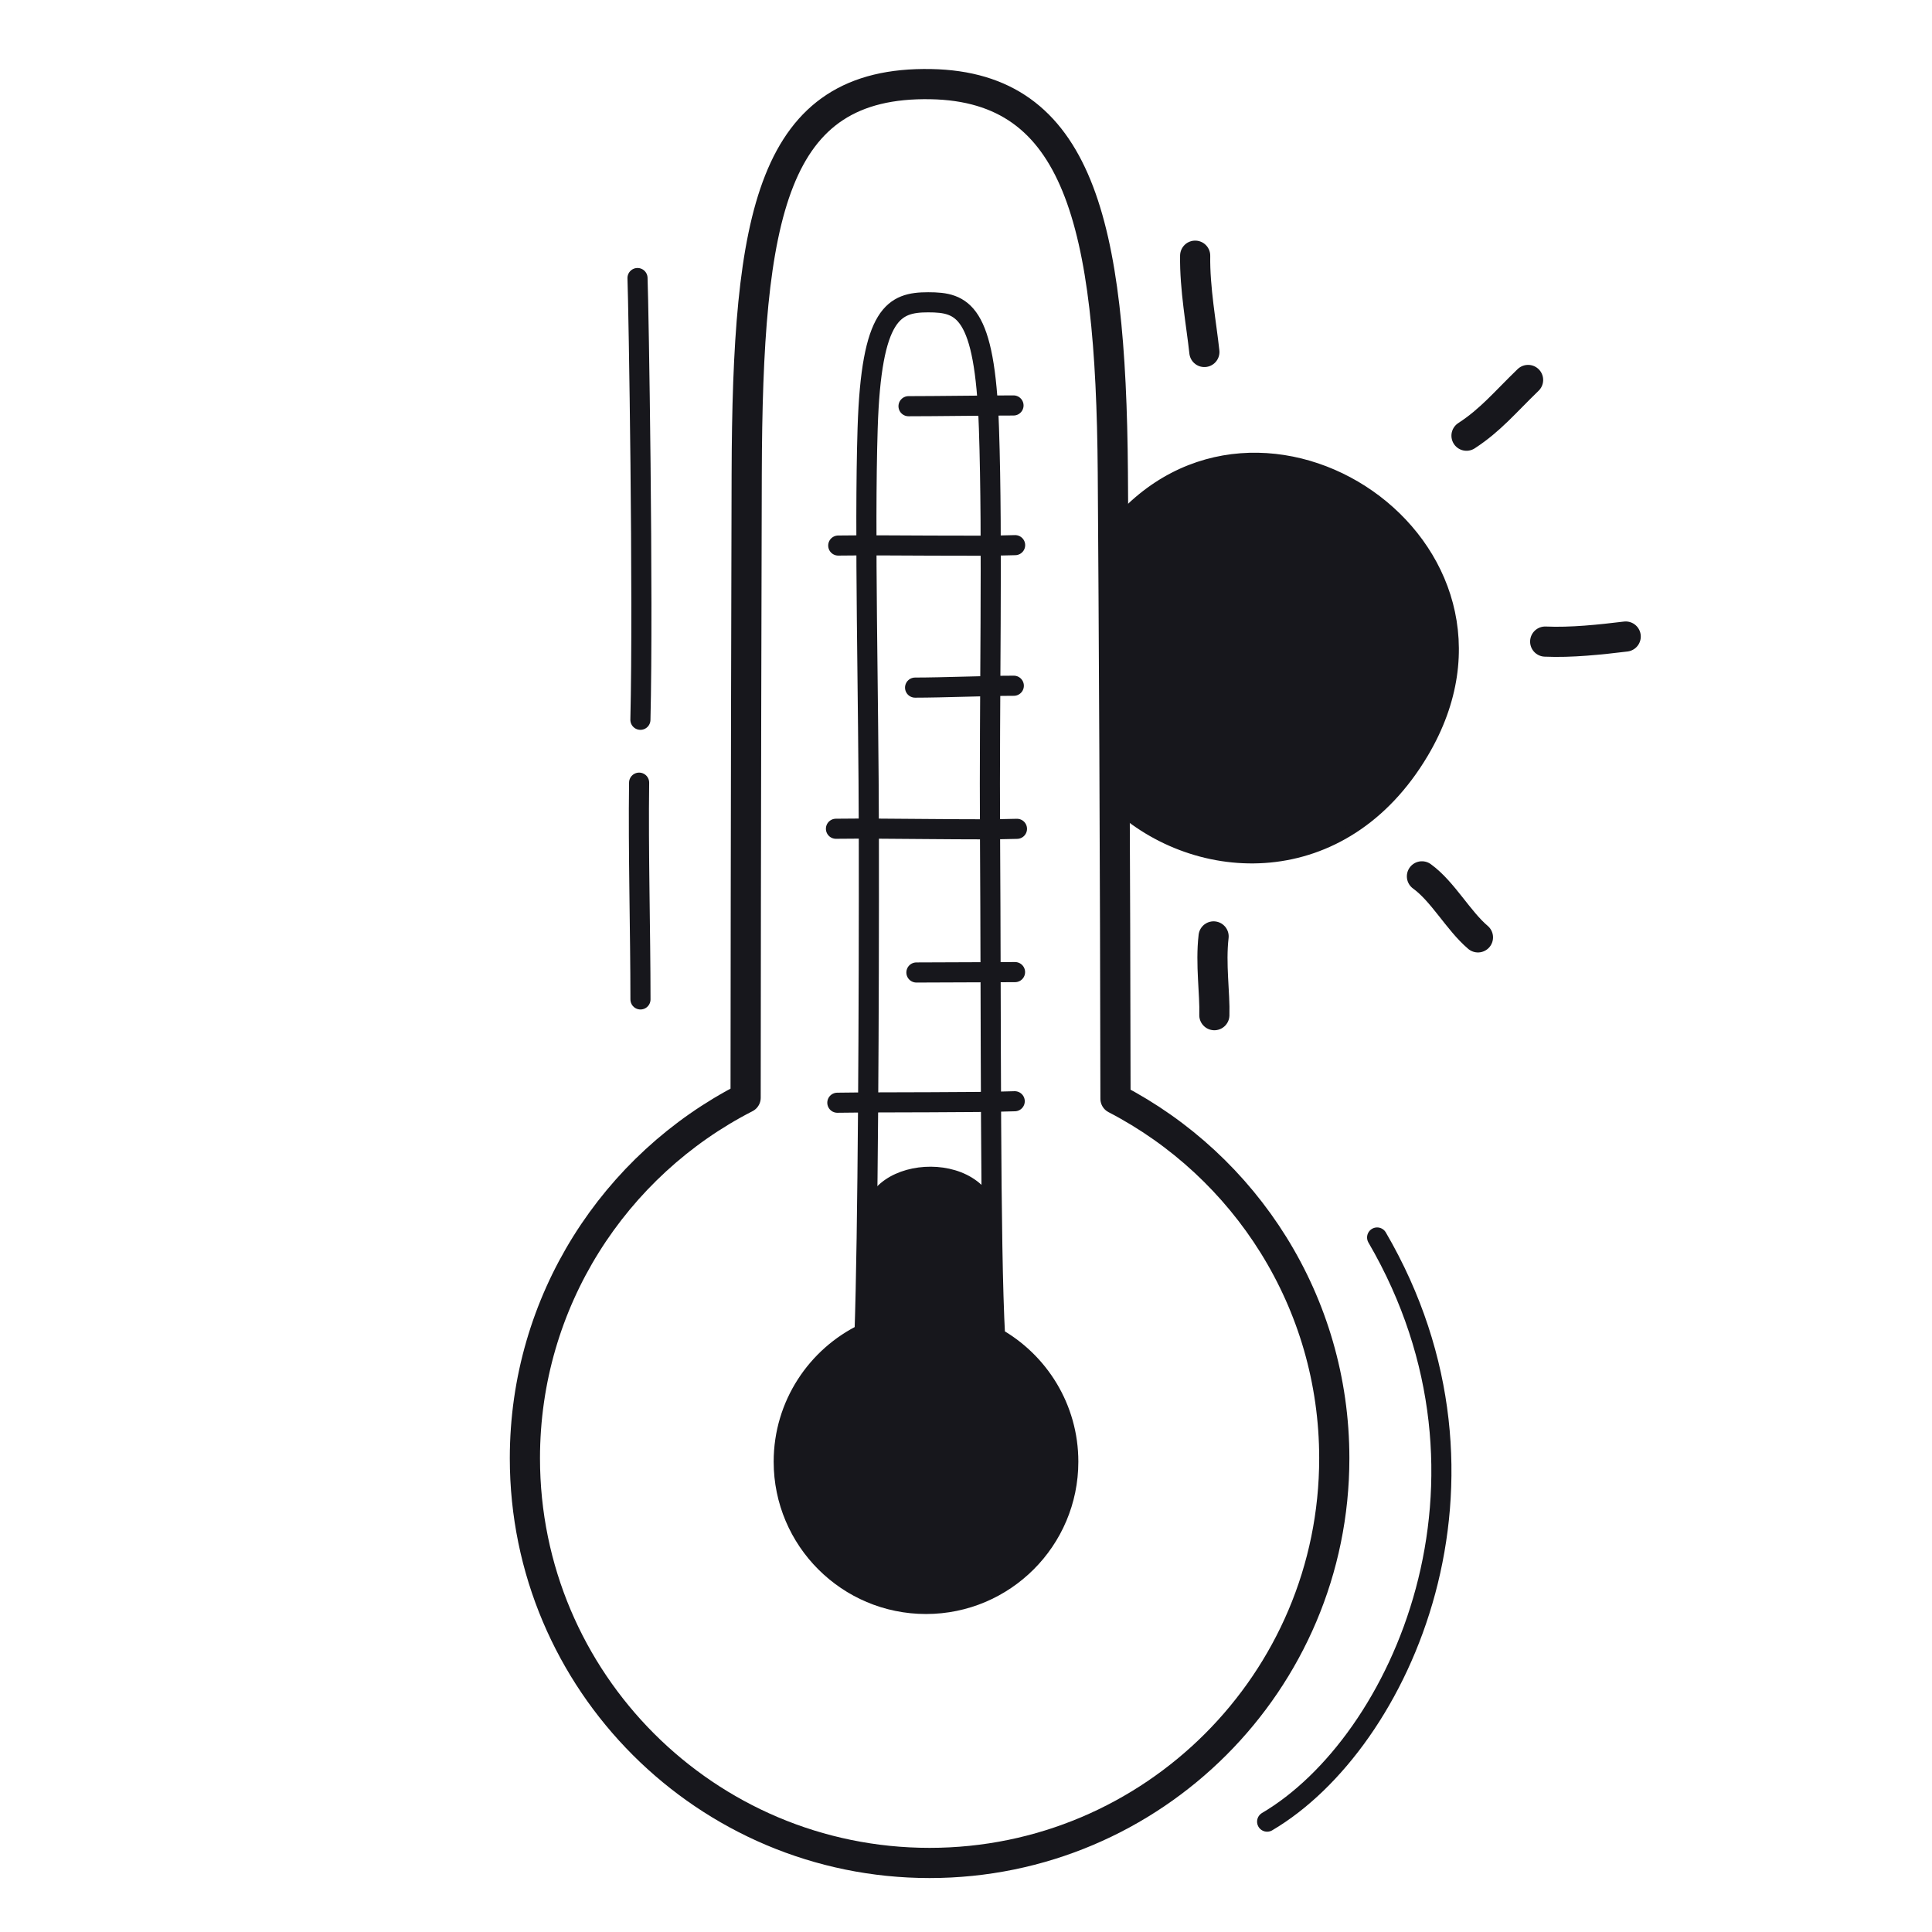
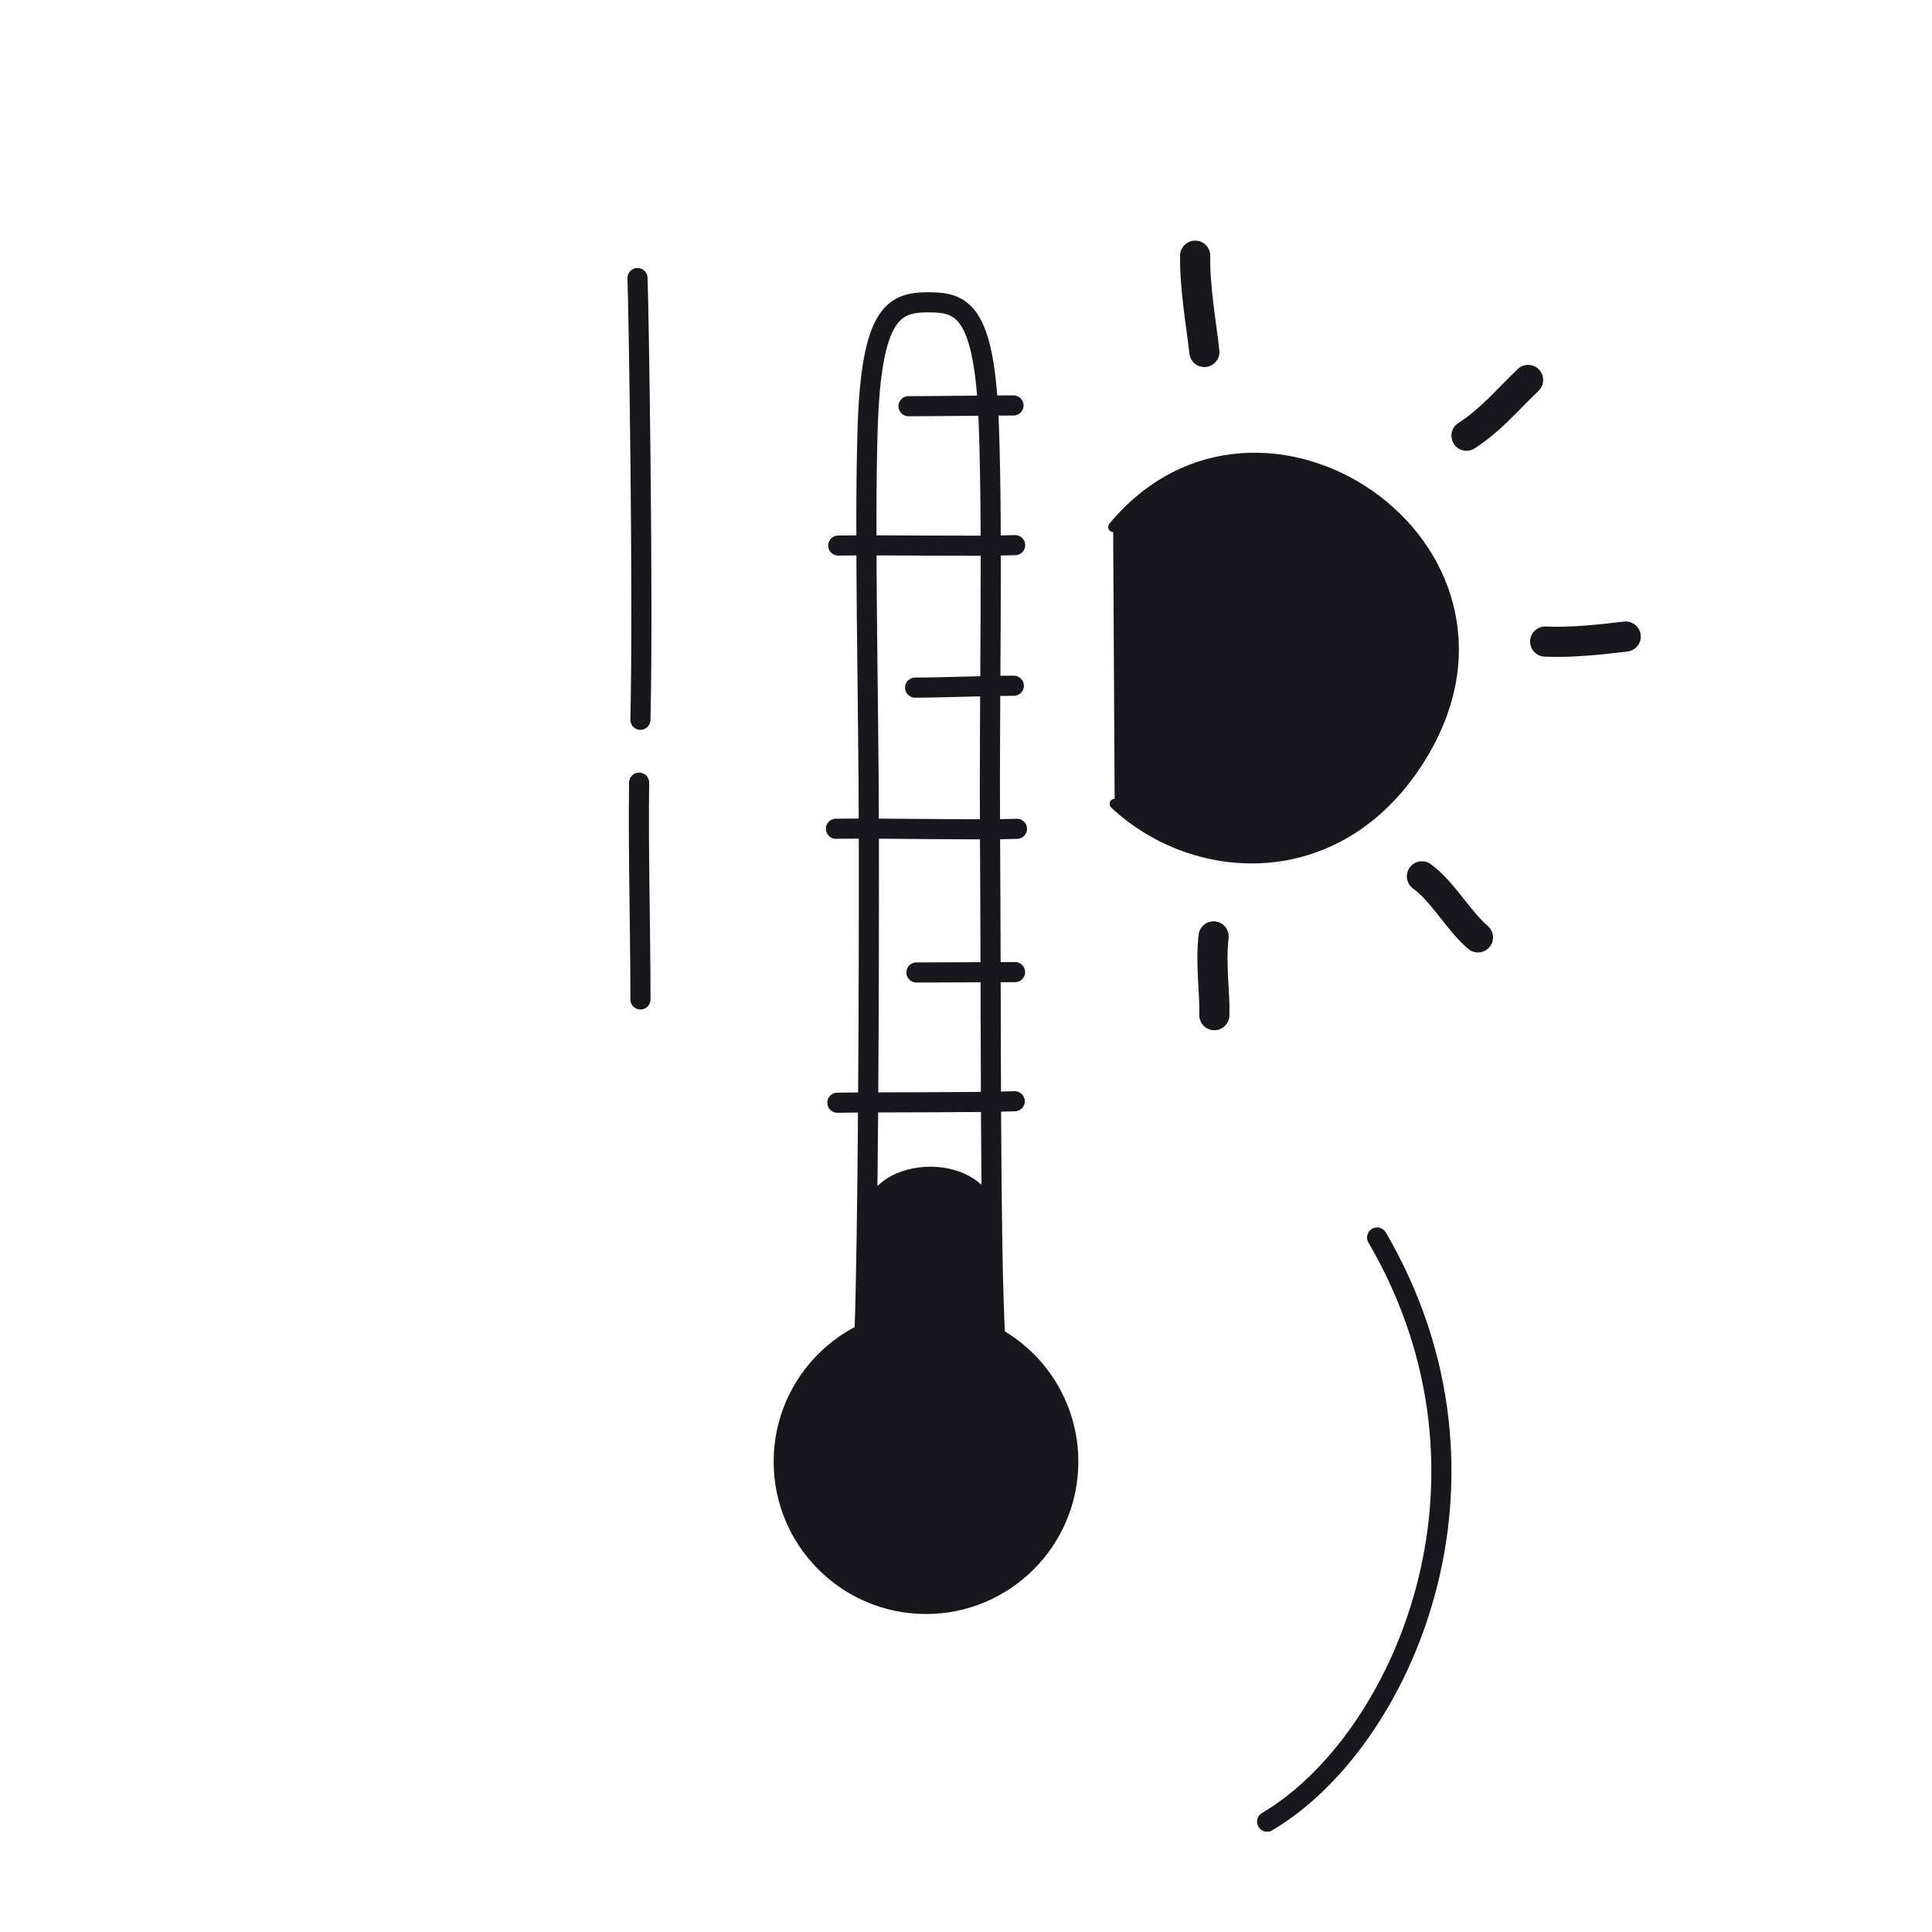
<svg xmlns="http://www.w3.org/2000/svg" width="192" height="192" style="width:100%;height:100%;transform:translate3d(0,0,0);content-visibility:visible" viewBox="0 0 192 192">
  <defs>
    <clipPath id="a">
      <path d="M0 0h192v192H0z" />
    </clipPath>
    <clipPath id="c">
      <path d="M0 0h192v192H0z" />
    </clipPath>
    <clipPath id="b">
      <path d="M0 0h192v192H0z" />
    </clipPath>
  </defs>
  <g clip-path="url(#a)">
    <g clip-path="url(#b)" style="display:block">
-       <path fill="none" stroke="#17171C" stroke-linecap="round" stroke-linejoin="round" stroke-width="3" d="M-18.176-49.629c-.021 6.978-.093 36.102-.107 61.976-13.016 6.662-21.935 20.21-21.935 35.826 0 22.197 18.021 40.218 40.218 40.218S40.218 70.37 40.218 48.173c0-15.538-8.831-29.03-21.744-35.727-.027-22.41-.163-48.513-.264-62.245-.184-24.829-3.419-38.306-18.076-38.587-15.859-.304-18.233 12.979-18.31 38.757" class="primary" style="display:block" transform="translate(92.382 96.747)" />
      <path fill="none" stroke="#17171C" stroke-linecap="round" stroke-linejoin="round" stroke-width="2.996" d="M7.988 2.453C6.341.477 5.571-2.71 4.088-4.798" class="primary" style="display:block" transform="rotate(165.723 69.349 53.12)" />
      <path fill="none" stroke="#17171C" stroke-linecap="round" stroke-linejoin="round" stroke-width="2.996" d="M5.281 2.568C2.822 1.822-.101 1.401-2.598 1.081" class="primary" style="display:block" transform="rotate(165.723 75.588 42.449)" />
      <path fill="none" stroke="#17171C" stroke-linecap="round" stroke-linejoin="round" stroke-width="2.996" d="M1.834-6.454C-.86-5.54-2.641-4.21-5.464-2.595" class="primary" style="display:block" transform="rotate(165.723 70.671 27.434)" />
      <path fill="none" stroke="#17171C" stroke-linecap="round" stroke-linejoin="round" stroke-width="2.996" d="M3.173-1.601c-1.316.657-5.03 2.56-6.346 3.202" class="primary" style="display:none" transform="rotate(120.723 32.68 82.613)" />
      <path fill="none" stroke="#17171C" stroke-linecap="round" stroke-linejoin="round" stroke-width="2.996" d="M1.567-4.027C.972-1.973.7.978-.292 3.578" class="primary" style="display:block" transform="rotate(165.723 54.554 55.889)" />
      <path fill="none" stroke="#17171C" stroke-linecap="round" stroke-linejoin="round" stroke-width="2.996" d="M3.88-2.838C1.706-1.21-1.057 1.223-3.88 2.838" class="primary" style="display:block" transform="rotate(120.723 51.026 49.017)" />
      <g fill="none" stroke="#17171C" stroke-linecap="round" stroke-linejoin="round" style="display:block">
        <path stroke-width="1.996" d="M100.843 109.44c-3.873.14-12.652.078-17.63.148m17.67-55.412c-3.873.14-12.6-.03-17.58.04m17.763 28.152c-3.871.139-13.01-.077-17.99-.007" class="primary" />
        <path stroke-width="2" d="M100.872 96.607c-2.59 0-7.087.038-9.8.038m9.679-28.497c-2.59 0-7.097.186-9.81.186m9.78-28.04c-2.59 0-7.719.074-10.432.074" class="primary" />
      </g>
      <g style="display:block">
        <path fill="#17171C" d="M86.322 121.175c-.005 4.573-.142 8.503-.24 11.331-4.75 2.28-8.032 7.136-8.032 12.753 0 7.804 6.335 14.139 14.138 14.139 7.804 0 14.14-6.335 14.14-14.139 0-5.311-2.936-9.942-7.271-12.358-.151-2.714-.256-6.566-.309-11.124-.083-7.243-12.419-6.774-12.426-.602" class="primary" />
        <path fill="none" stroke="#17171C" stroke-linecap="round" stroke-linejoin="round" d="M86.322 121.175c-.005 4.573-.142 8.503-.24 11.331-4.75 2.28-8.032 7.136-8.032 12.753 0 7.804 6.335 14.139 14.138 14.139 7.804 0 14.14-6.335 14.14-14.139 0-5.311-2.936-9.942-7.271-12.358-.151-2.714-.256-6.566-.309-11.124-.083-7.243-12.419-6.774-12.426-.602" class="primary" />
      </g>
      <path fill="none" stroke="#17171C" stroke-linecap="round" stroke-linejoin="round" stroke-width="2" d="M-5.68-11.924c.027 17.086-.088 39.955-.427 49.711-4.75 2.28-8.032 7.136-8.032 12.753 0 7.804 6.335 14.138 14.138 14.138 7.804 0 14.14-6.334 14.14-14.138 0-5.311-2.936-9.942-7.271-12.358-.512-9.184-.387-31.408-.505-49.903-.086-13.434.275-29.195-.108-40.457-.399-11.747-2.641-12.5-6.036-12.5-3.389.001-5.657 1.012-6.02 12.528-.33 10.436.099 26.695.121 40.226" class="primary" style="display:block" transform="translate(92.025 94.72)" />
      <path fill="none" stroke="#17171C" stroke-linecap="round" stroke-linejoin="round" stroke-width="1.998" d="M.095 21.95c.299-12.198-.174-41.019-.288-43.9" class="primary" style="display:block" transform="translate(63.548 49.582)" />
      <path fill="none" stroke="#17171C" stroke-linecap="round" stroke-linejoin="round" stroke-width="1.998" d="M.078 10.771c0-6.749-.227-14.806-.134-21.542" class="primary" style="display:block" transform="translate(63.571 88.551)" />
      <path fill="none" stroke="#17171C" stroke-linecap="round" stroke-linejoin="round" stroke-width="1.998" d="M-8.665 29C4.655 21.154 16.341-4.917 2.266-29.053" class="primary" style="display:block" transform="translate(134.591 152.033)" />
      <g style="display:block">
        <path fill="#17171C" d="M110.775 79.885c8.1 7.6 22.77 8.31 30.69-5.05 12.35-20.83-16.3-40.03-30.84-22.46" class="primary" />
        <path fill="none" stroke="#17171C" stroke-linecap="round" stroke-linejoin="round" d="M110.772 79.888c8.105 7.596 22.778 8.31 30.697-5.05 12.347-20.831-16.3-40.035-30.84-22.464" class="primary" />
      </g>
    </g>
    <g clip-path="url(#c)" style="display:none">
      <g style="display:none">
        <path class="primary" />
        <path fill="none" class="primary" />
      </g>
      <g style="display:none">
        <path class="primary" />
        <path fill="none" class="primary" />
      </g>
      <g fill="none" style="display:none">
        <path class="primary" />
        <path class="primary" />
        <path class="primary" />
        <path class="primary" />
        <path class="primary" />
      </g>
      <path fill="none" class="primary" style="display:none" />
      <g fill="none" style="display:none">
        <path class="primary" />
        <path class="primary" />
        <path class="primary" />
        <path class="primary" />
        <path class="primary" />
        <path class="primary" />
      </g>
      <g style="display:none">
        <path class="primary" />
        <path fill="none" class="primary" />
      </g>
      <g style="display:none">
        <path class="primary" />
        <path fill="none" class="primary" />
      </g>
      <path fill="none" class="primary" style="display:none" />
      <path fill="none" class="primary" style="display:none" />
      <path fill="none" class="primary" style="display:none" />
      <path fill="none" class="primary" style="display:none" />
    </g>
  </g>
</svg>